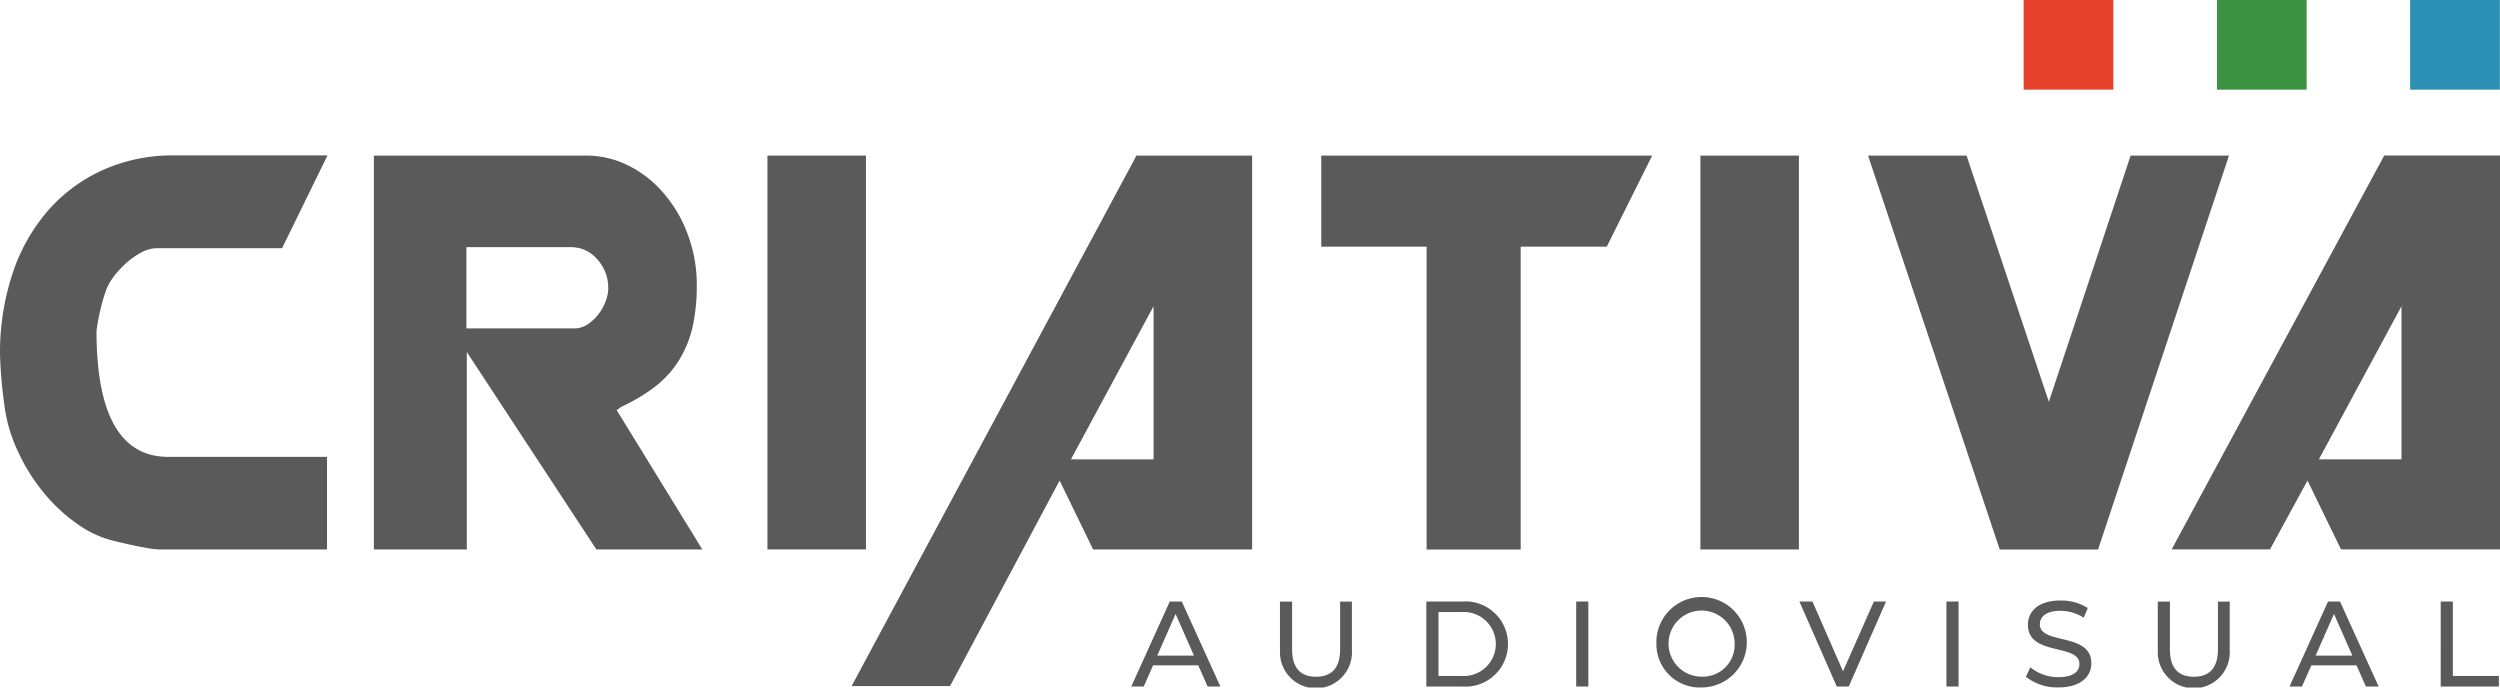
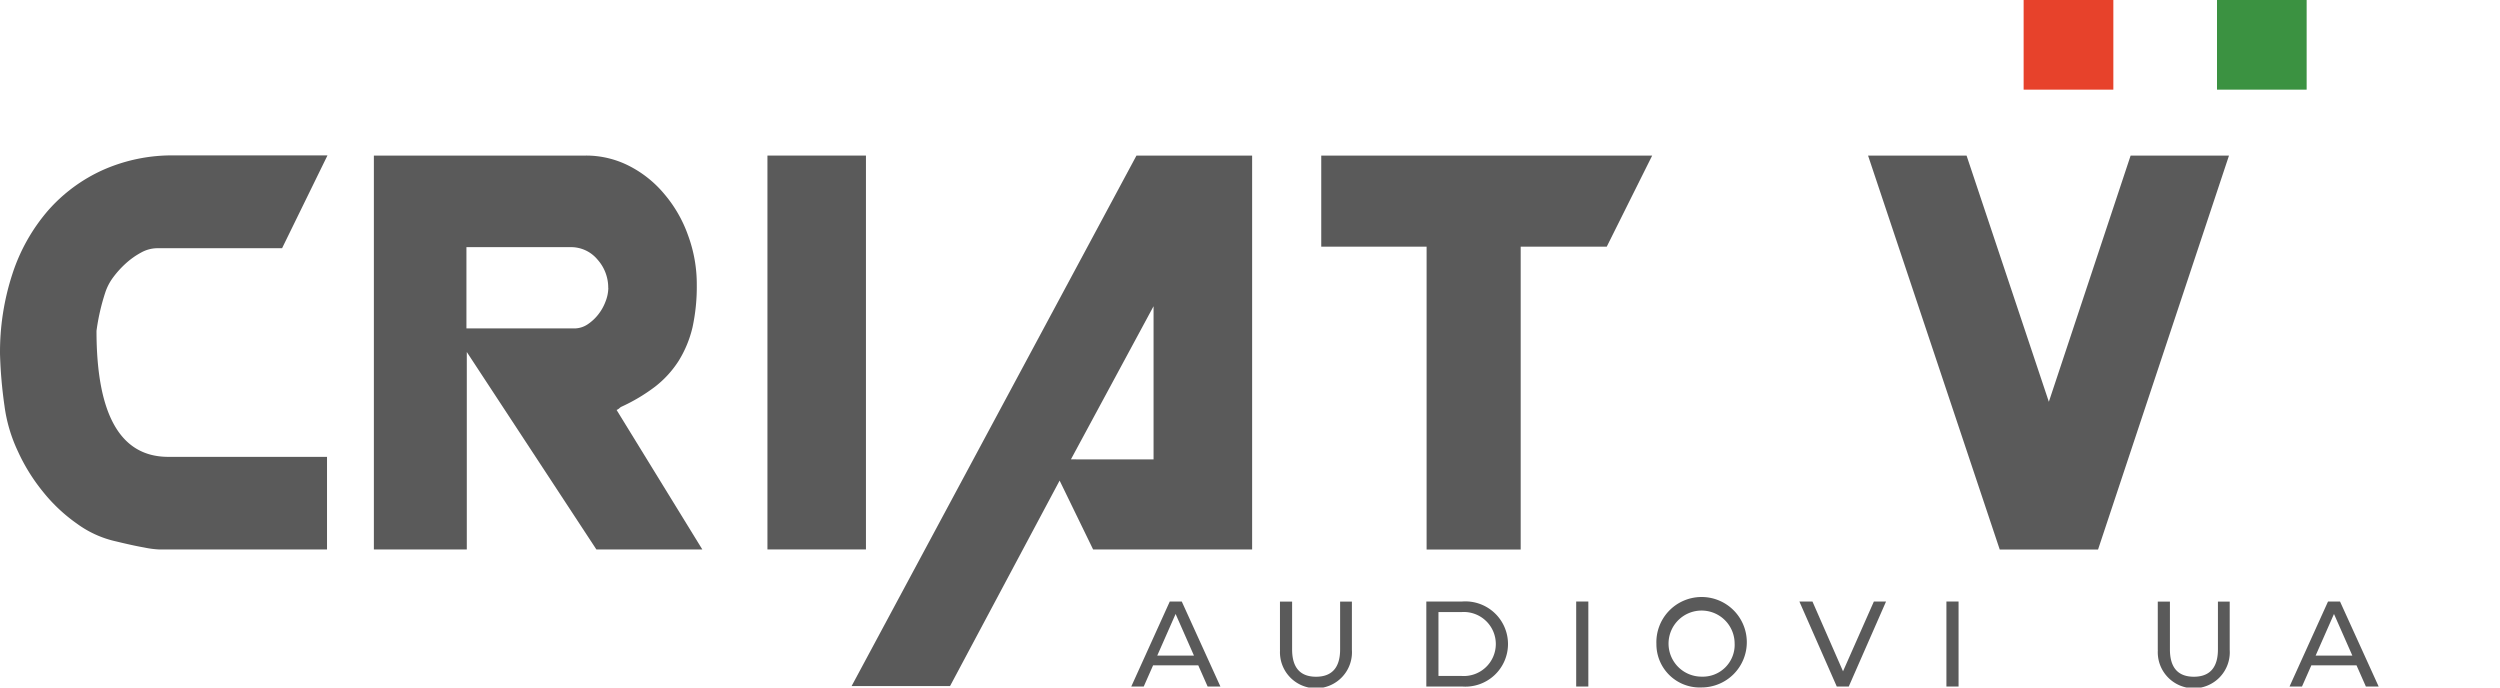
<svg xmlns="http://www.w3.org/2000/svg" width="180.511" height="49.642" viewBox="0 0 180.511 49.642">
  <g id="logo_criativa" transform="translate(-18.56 -18.19)">
    <g id="Grupo_732" data-name="Grupo 732" transform="translate(18.56 29.413)">
      <path id="Caminho_1432" data-name="Caminho 1432" d="M42.2,39.96,38.927,46.65H29.86a2.446,2.446,0,0,0-1.088.3,5.614,5.614,0,0,0-1.109.779,6.941,6.941,0,0,0-.949,1.047,3.846,3.846,0,0,0-.552,1.068,15.465,15.465,0,0,0-.634,2.77q0,9.106,5.189,9.1H42.172V68.4H30.036a6.705,6.705,0,0,1-1.078-.144c-.511-.088-1.166-.232-1.975-.428a7.55,7.55,0,0,1-2.852-1.279,11.872,11.872,0,0,1-2.455-2.3,13.426,13.426,0,0,1-1.831-2.95,11.024,11.024,0,0,1-.964-3.285,32.912,32.912,0,0,1-.32-3.7,18.139,18.139,0,0,1,.908-5.849,13.273,13.273,0,0,1,2.558-4.534A11.634,11.634,0,0,1,25.992,41a12.286,12.286,0,0,1,5.152-1.052H42.2Z" transform="translate(-18.56 -39.95)" fill="#5a5a5a" />
      <path id="Caminho_1433" data-name="Caminho 1433" d="M94.61,68.409H86.966L77.61,54.153V68.409H70.9V39.97H86.177a6.823,6.823,0,0,1,3.187.763A8.082,8.082,0,0,1,91.9,42.781a9.479,9.479,0,0,1,1.692,2.966,10.178,10.178,0,0,1,.624,3.538,13.878,13.878,0,0,1-.309,3.089,8.129,8.129,0,0,1-1,2.419A7.412,7.412,0,0,1,91.2,56.66,12.872,12.872,0,0,1,88.787,58.1a.465.465,0,0,0-.144.1.714.714,0,0,1-.217.139L94.61,68.4ZM87.822,49.532a3.038,3.038,0,0,0-.779-2.058,2.48,2.48,0,0,0-1.929-.892h-7.53v5.869H85.4a1.737,1.737,0,0,0,.918-.284,3.3,3.3,0,0,0,.779-.717,3.457,3.457,0,0,0,.531-.944,2.784,2.784,0,0,0,.2-.98Z" transform="translate(-43.905 -39.96)" fill="#5a5a5a" />
      <path id="Caminho_1434" data-name="Caminho 1434" d="M133.112,68.409H126V39.97h7.112V68.414Z" transform="translate(-70.587 -39.96)" fill="#5a5a5a" />
      <path id="Caminho_1435" data-name="Caminho 1435" d="M166.7,68.409H155.218L152.8,63.437l-7.912,14.838H137.78L158.349,39.97H166.7V68.414Zm-7.117-6.5V50.847l-5.967,11.058Z" transform="translate(-76.291 -39.96)" fill="#5a5a5a" />
      <path id="Caminho_1436" data-name="Caminho 1436" d="M227.425,39.97l-3.28,6.576H217.93V68.414h-6.793V46.546H203.53V39.97h23.9Z" transform="translate(-108.13 -39.96)" fill="#5a5a5a" />
-       <path id="Caminho_1437" data-name="Caminho 1437" d="M263.722,68.409H256.61V39.97h7.112V68.414Z" transform="translate(-133.833 -39.96)" fill="#5a5a5a" />
      <path id="Caminho_1438" data-name="Caminho 1438" d="M306.141,39.97l-9.454,28.444h-7.1L280.08,39.97h7.112l5.942,17.778,5.905-17.778h7.107Z" transform="translate(-145.198 -39.96)" fill="#5a5a5a" />
-       <path id="Caminho_1439" data-name="Caminho 1439" d="M346.289,68.4H334.809l-2.419-4.972L329.682,68.4h-7.1L337.929,39.96h8.36Zm-7.112-6.5V50.843L333.21,61.9Z" transform="translate(-165.778 -39.955)" fill="#5a5a5a" />
    </g>
-     <rect id="Retângulo_780" data-name="Retângulo 780" width="6.478" height="6.473" transform="translate(192.583 18.19)" fill="#2a90b4" />
    <rect id="Retângulo_781" data-name="Retângulo 781" width="6.473" height="6.473" transform="translate(178.637 18.19)" fill="#3b9241" />
    <rect id="Retângulo_782" data-name="Retângulo 782" width="6.478" height="6.473" transform="translate(164.675 18.19)" fill="#e7422b" />
    <g id="Grupo_733" data-name="Grupo 733" transform="translate(100.241 61.55)">
      <path id="Caminho_1440" data-name="Caminho 1440" d="M181.768,107.006h-3.26l-.676,1.532h-.9l2.78-6.138h.866l2.79,6.138h-.923Zm-.309-.7-1.326-3.007-1.326,3.007h2.646Z" transform="translate(-176.93 -102.328)" fill="#5a5a5a" />
      <path id="Caminho_1441" data-name="Caminho 1441" d="M197.75,105.9V102.41h.877v3.456c0,1.356.624,1.97,1.728,1.97s1.738-.614,1.738-1.97V102.41h.851V105.9a2.6,2.6,0,1,1-5.189,0Z" transform="translate(-187.012 -102.333)" fill="#5a5a5a" />
      <path id="Caminho_1442" data-name="Caminho 1442" d="M218.24,102.4h2.584a3.078,3.078,0,1,1,0,6.138H218.24V102.4Zm2.532,5.374a2.312,2.312,0,1,0,0-4.611h-1.656v4.611Z" transform="translate(-196.934 -102.328)" fill="#5a5a5a" />
      <path id="Caminho_1443" data-name="Caminho 1443" d="M239.22,102.4h.877v6.138h-.877Z" transform="translate(-207.093 -102.328)" fill="#5a5a5a" />
      <path id="Caminho_1444" data-name="Caminho 1444" d="M250.45,105.4a3.265,3.265,0,1,1,3.27,3.136,3.124,3.124,0,0,1-3.27-3.136Zm5.648,0a2.386,2.386,0,1,0-2.378,2.357A2.3,2.3,0,0,0,256.1,105.4Z" transform="translate(-212.531 -102.26)" fill="#5a5a5a" />
      <path id="Caminho_1445" data-name="Caminho 1445" d="M276.721,102.4l-2.692,6.138h-.866l-2.7-6.138h.944l2.207,5.039,2.228-5.039h.877Z" transform="translate(-222.221 -102.328)" fill="#5a5a5a" />
      <path id="Caminho_1446" data-name="Caminho 1446" d="M291.05,102.4h.877v6.138h-.877Z" transform="translate(-232.191 -102.328)" fill="#5a5a5a" />
-       <path id="Caminho_1447" data-name="Caminho 1447" d="M302.17,107.768l.325-.686a3.157,3.157,0,0,0,2.027.712c1.062,0,1.516-.413,1.516-.949,0-1.5-3.719-.552-3.719-2.832,0-.949.738-1.754,2.347-1.754a3.629,3.629,0,0,1,1.975.542l-.289.7a3.187,3.187,0,0,0-1.681-.5c-1.042,0-1.491.438-1.491.975,0,1.5,3.719.562,3.719,2.816,0,.939-.753,1.743-2.378,1.743a3.64,3.64,0,0,1-2.352-.774Z" transform="translate(-237.576 -102.26)" fill="#5a5a5a" />
      <path id="Caminho_1448" data-name="Caminho 1448" d="M320.64,105.9V102.41h.877v3.456c0,1.356.624,1.97,1.728,1.97s1.738-.614,1.738-1.97V102.41h.851V105.9a2.6,2.6,0,1,1-5.189,0Z" transform="translate(-246.52 -102.333)" fill="#5a5a5a" />
      <path id="Caminho_1449" data-name="Caminho 1449" d="M343.918,107.006h-3.26l-.676,1.532h-.9l2.78-6.138h.866l2.79,6.138h-.923Zm-.3-.7-1.326-3.007-1.326,3.007h2.646Z" transform="translate(-255.449 -102.328)" fill="#5a5a5a" />
-       <path id="Caminho_1450" data-name="Caminho 1450" d="M360.25,102.4h.877v5.374h3.322v.763h-4.2Z" transform="translate(-265.701 -102.328)" fill="#5a5a5a" />
    </g>
  </g>
</svg>